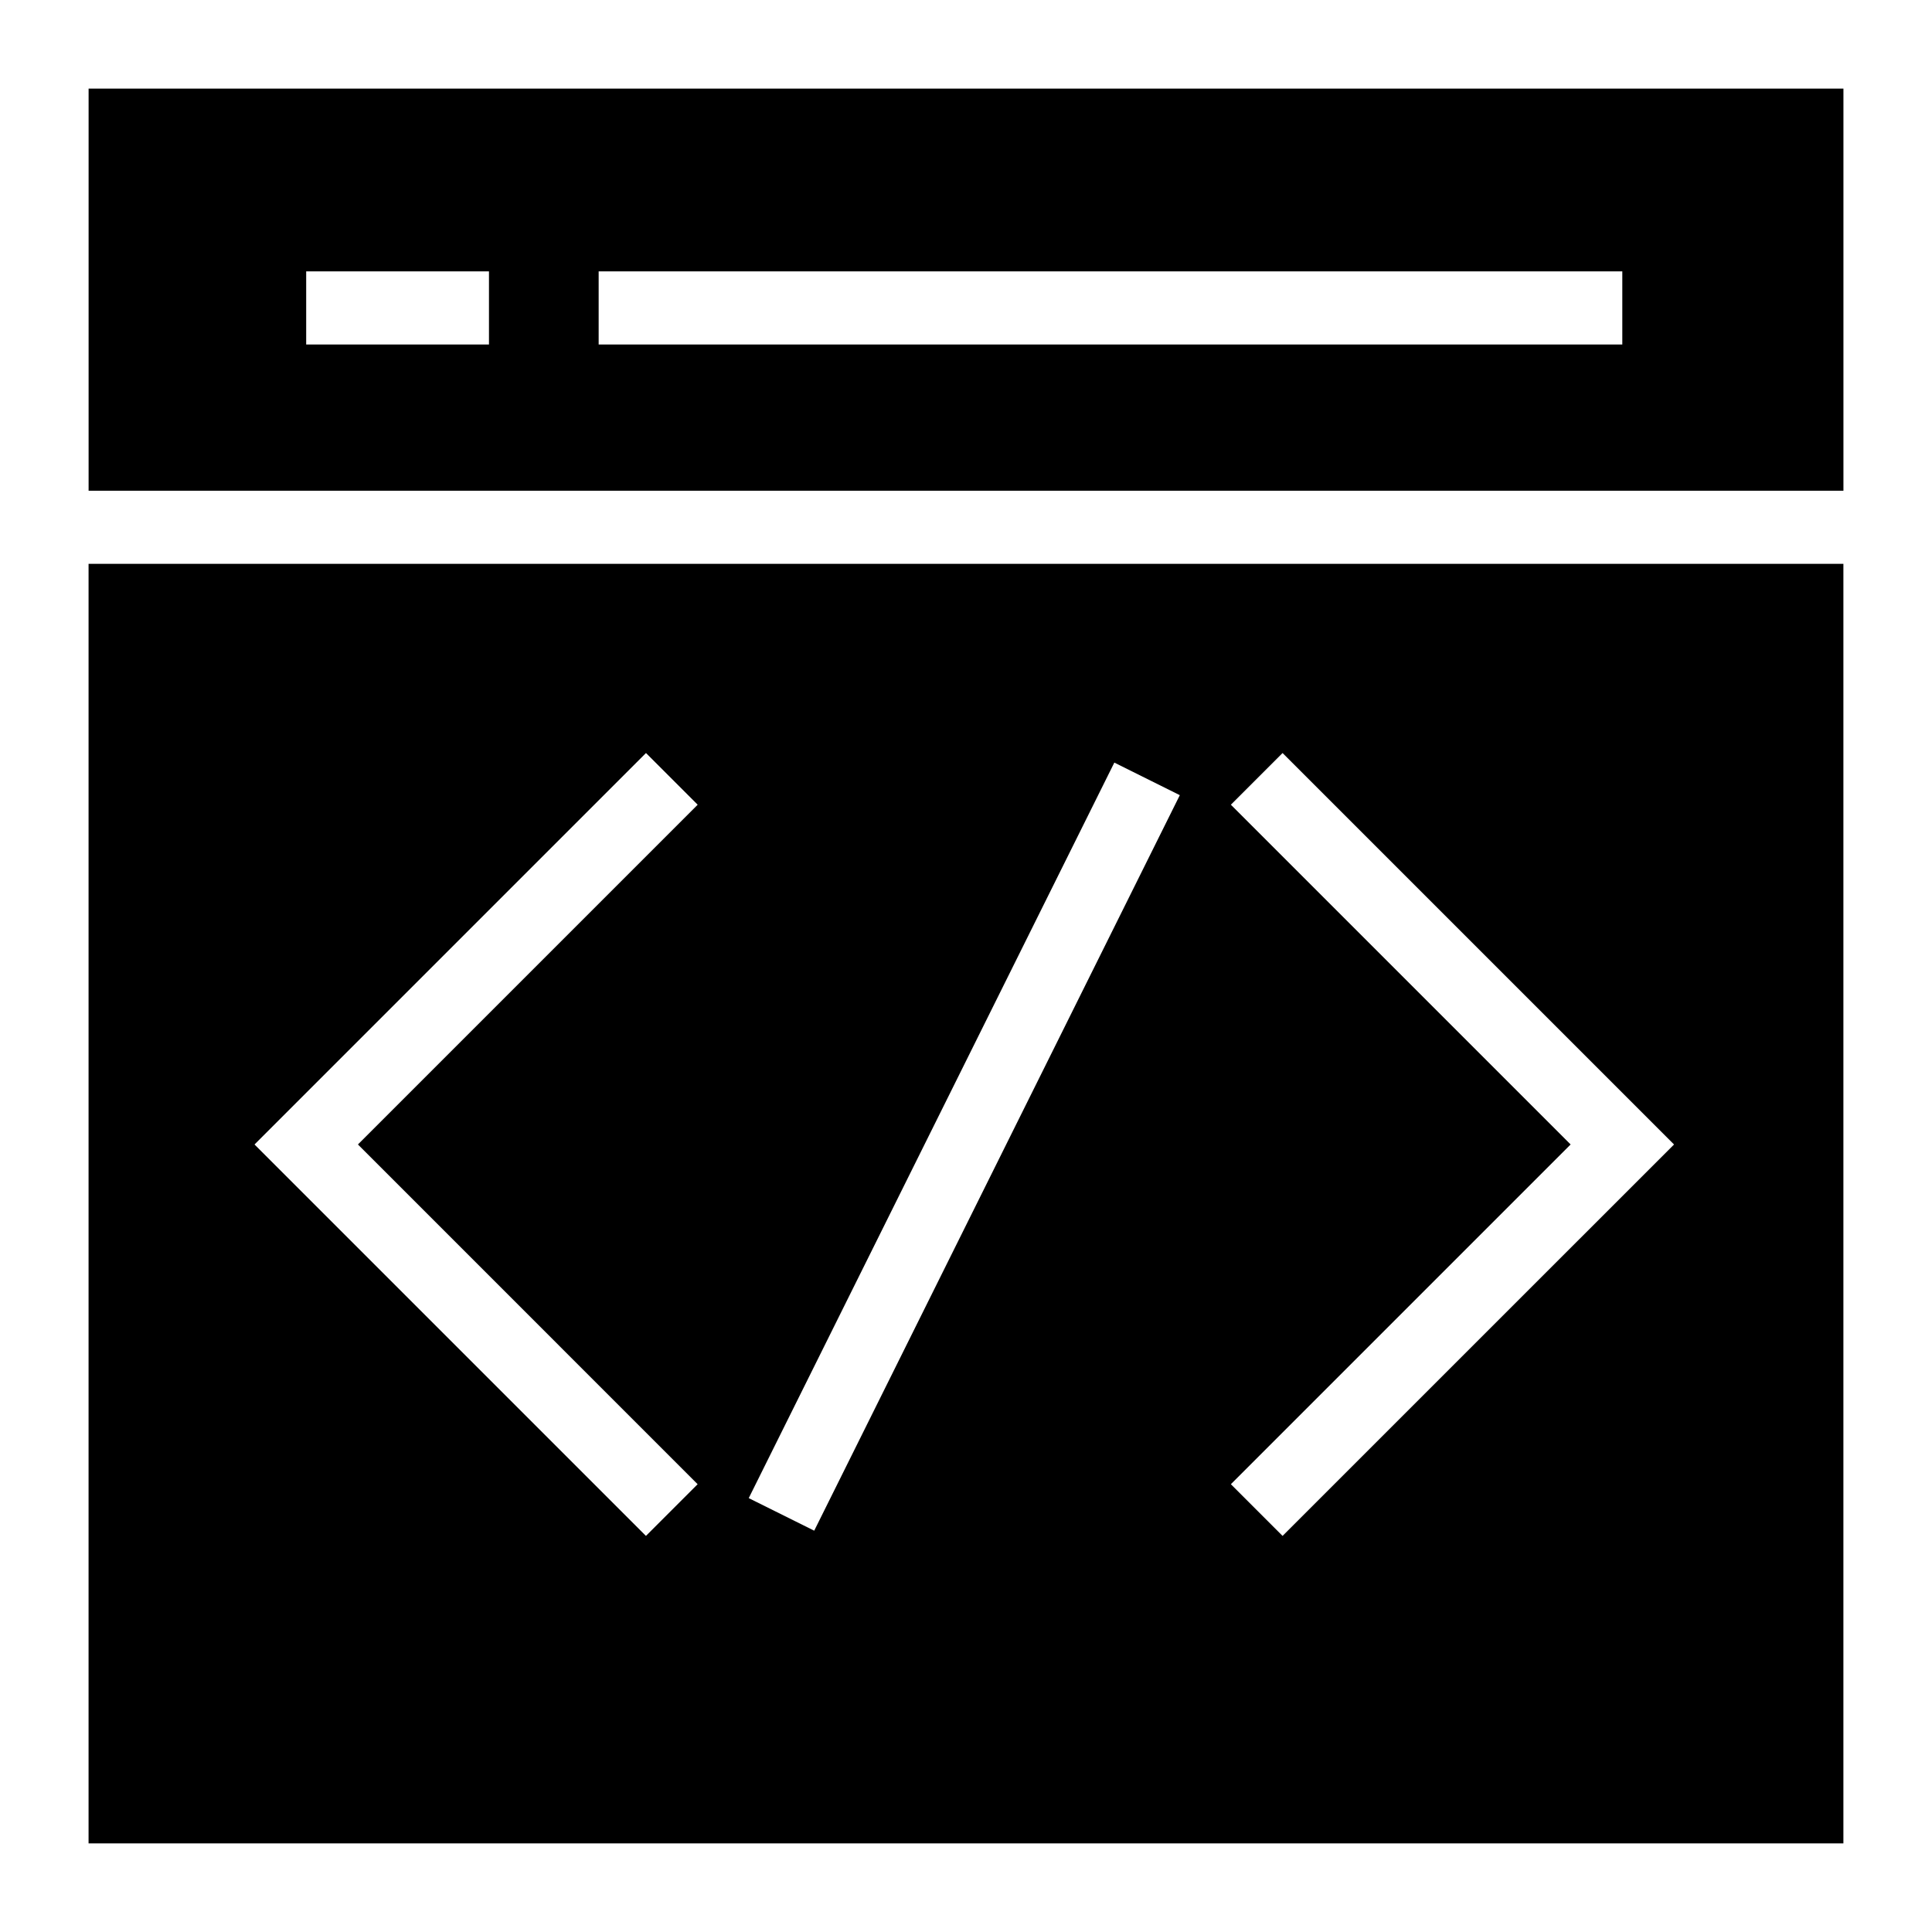
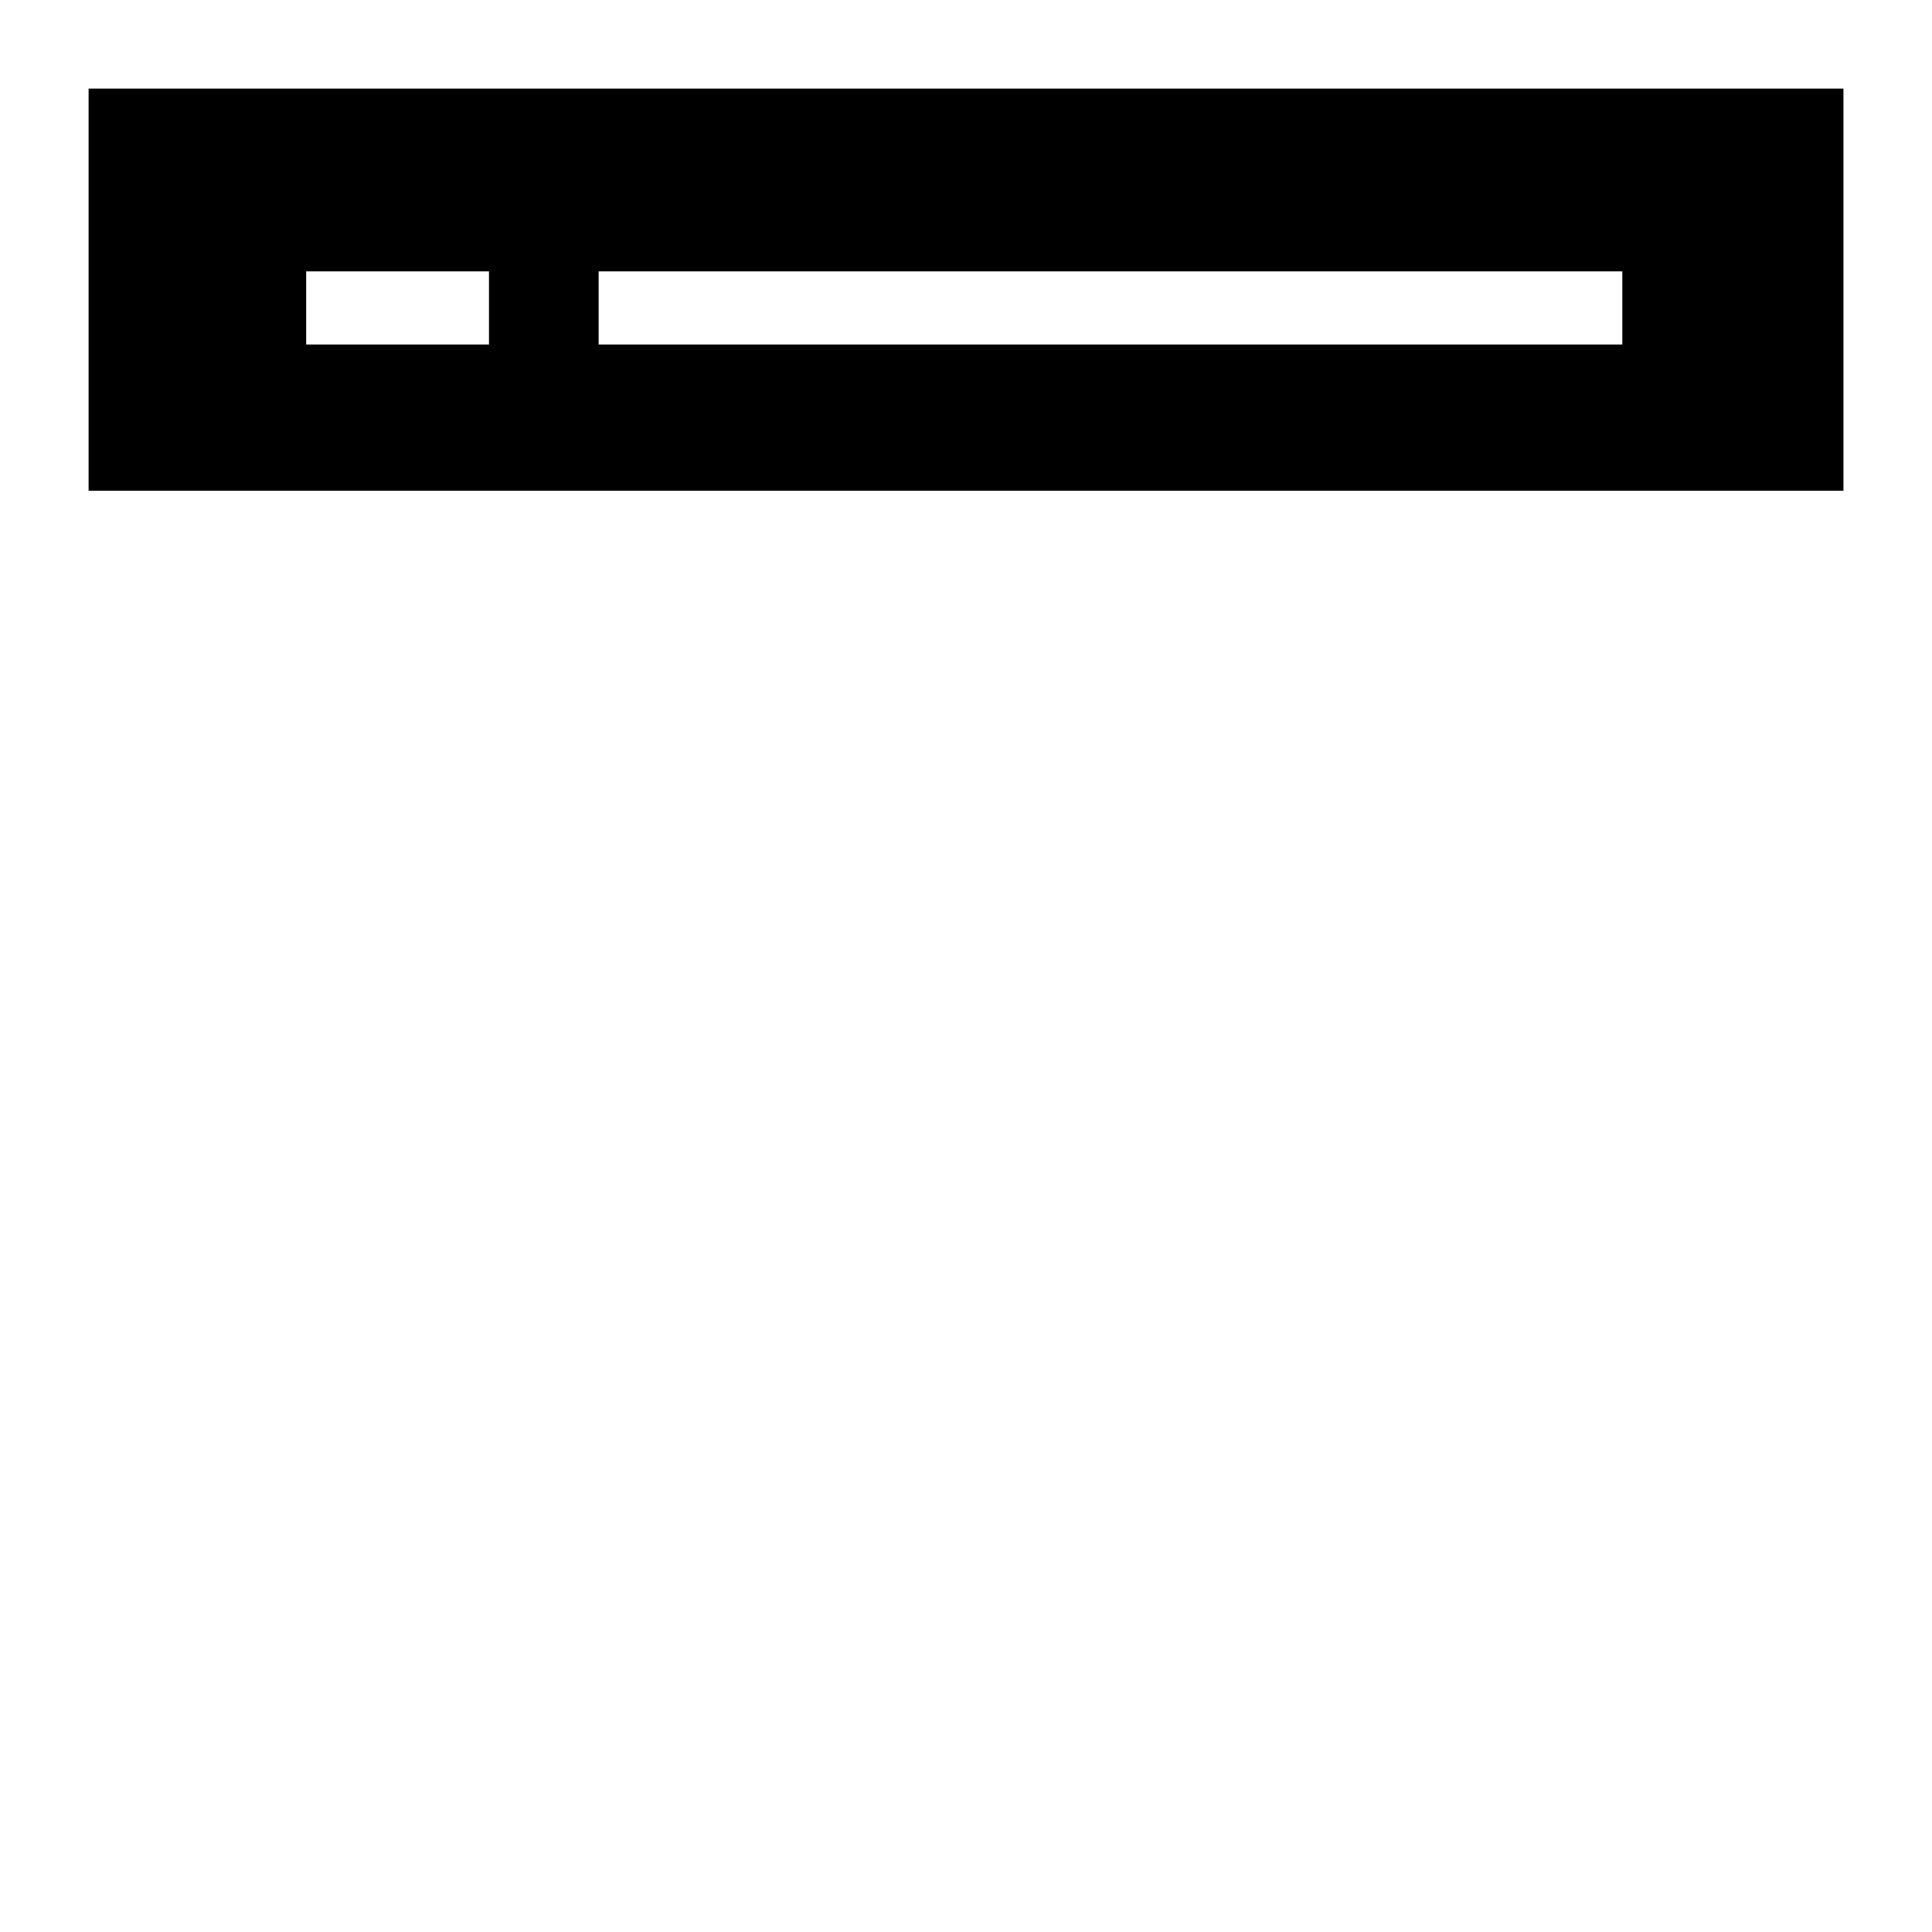
<svg xmlns="http://www.w3.org/2000/svg" fill="#000000" width="800px" height="800px" version="1.1" viewBox="144 144 512 512">
  <g>
    <path d="m632.53 274.05v-106.57h-465.05v106.57zm-329.88-58.133h271.28v19.379h-271.28zm-77.508 0h48.441v19.379h-48.441z" />
-     <path d="m167.47 293.42v339.1h465.05v-339.1zm161.41 243.91-13.699 13.699-103.73-103.73 103.74-103.74 13.699 13.699-90.035 90.035zm30.895 12.316-17.352-8.629 96.887-194.92 17.352 8.629zm124.12 1.383-13.699-13.699 90.035-90.035-90.035-90.035 13.699-13.699 103.74 103.74z" />
  </g>
</svg>